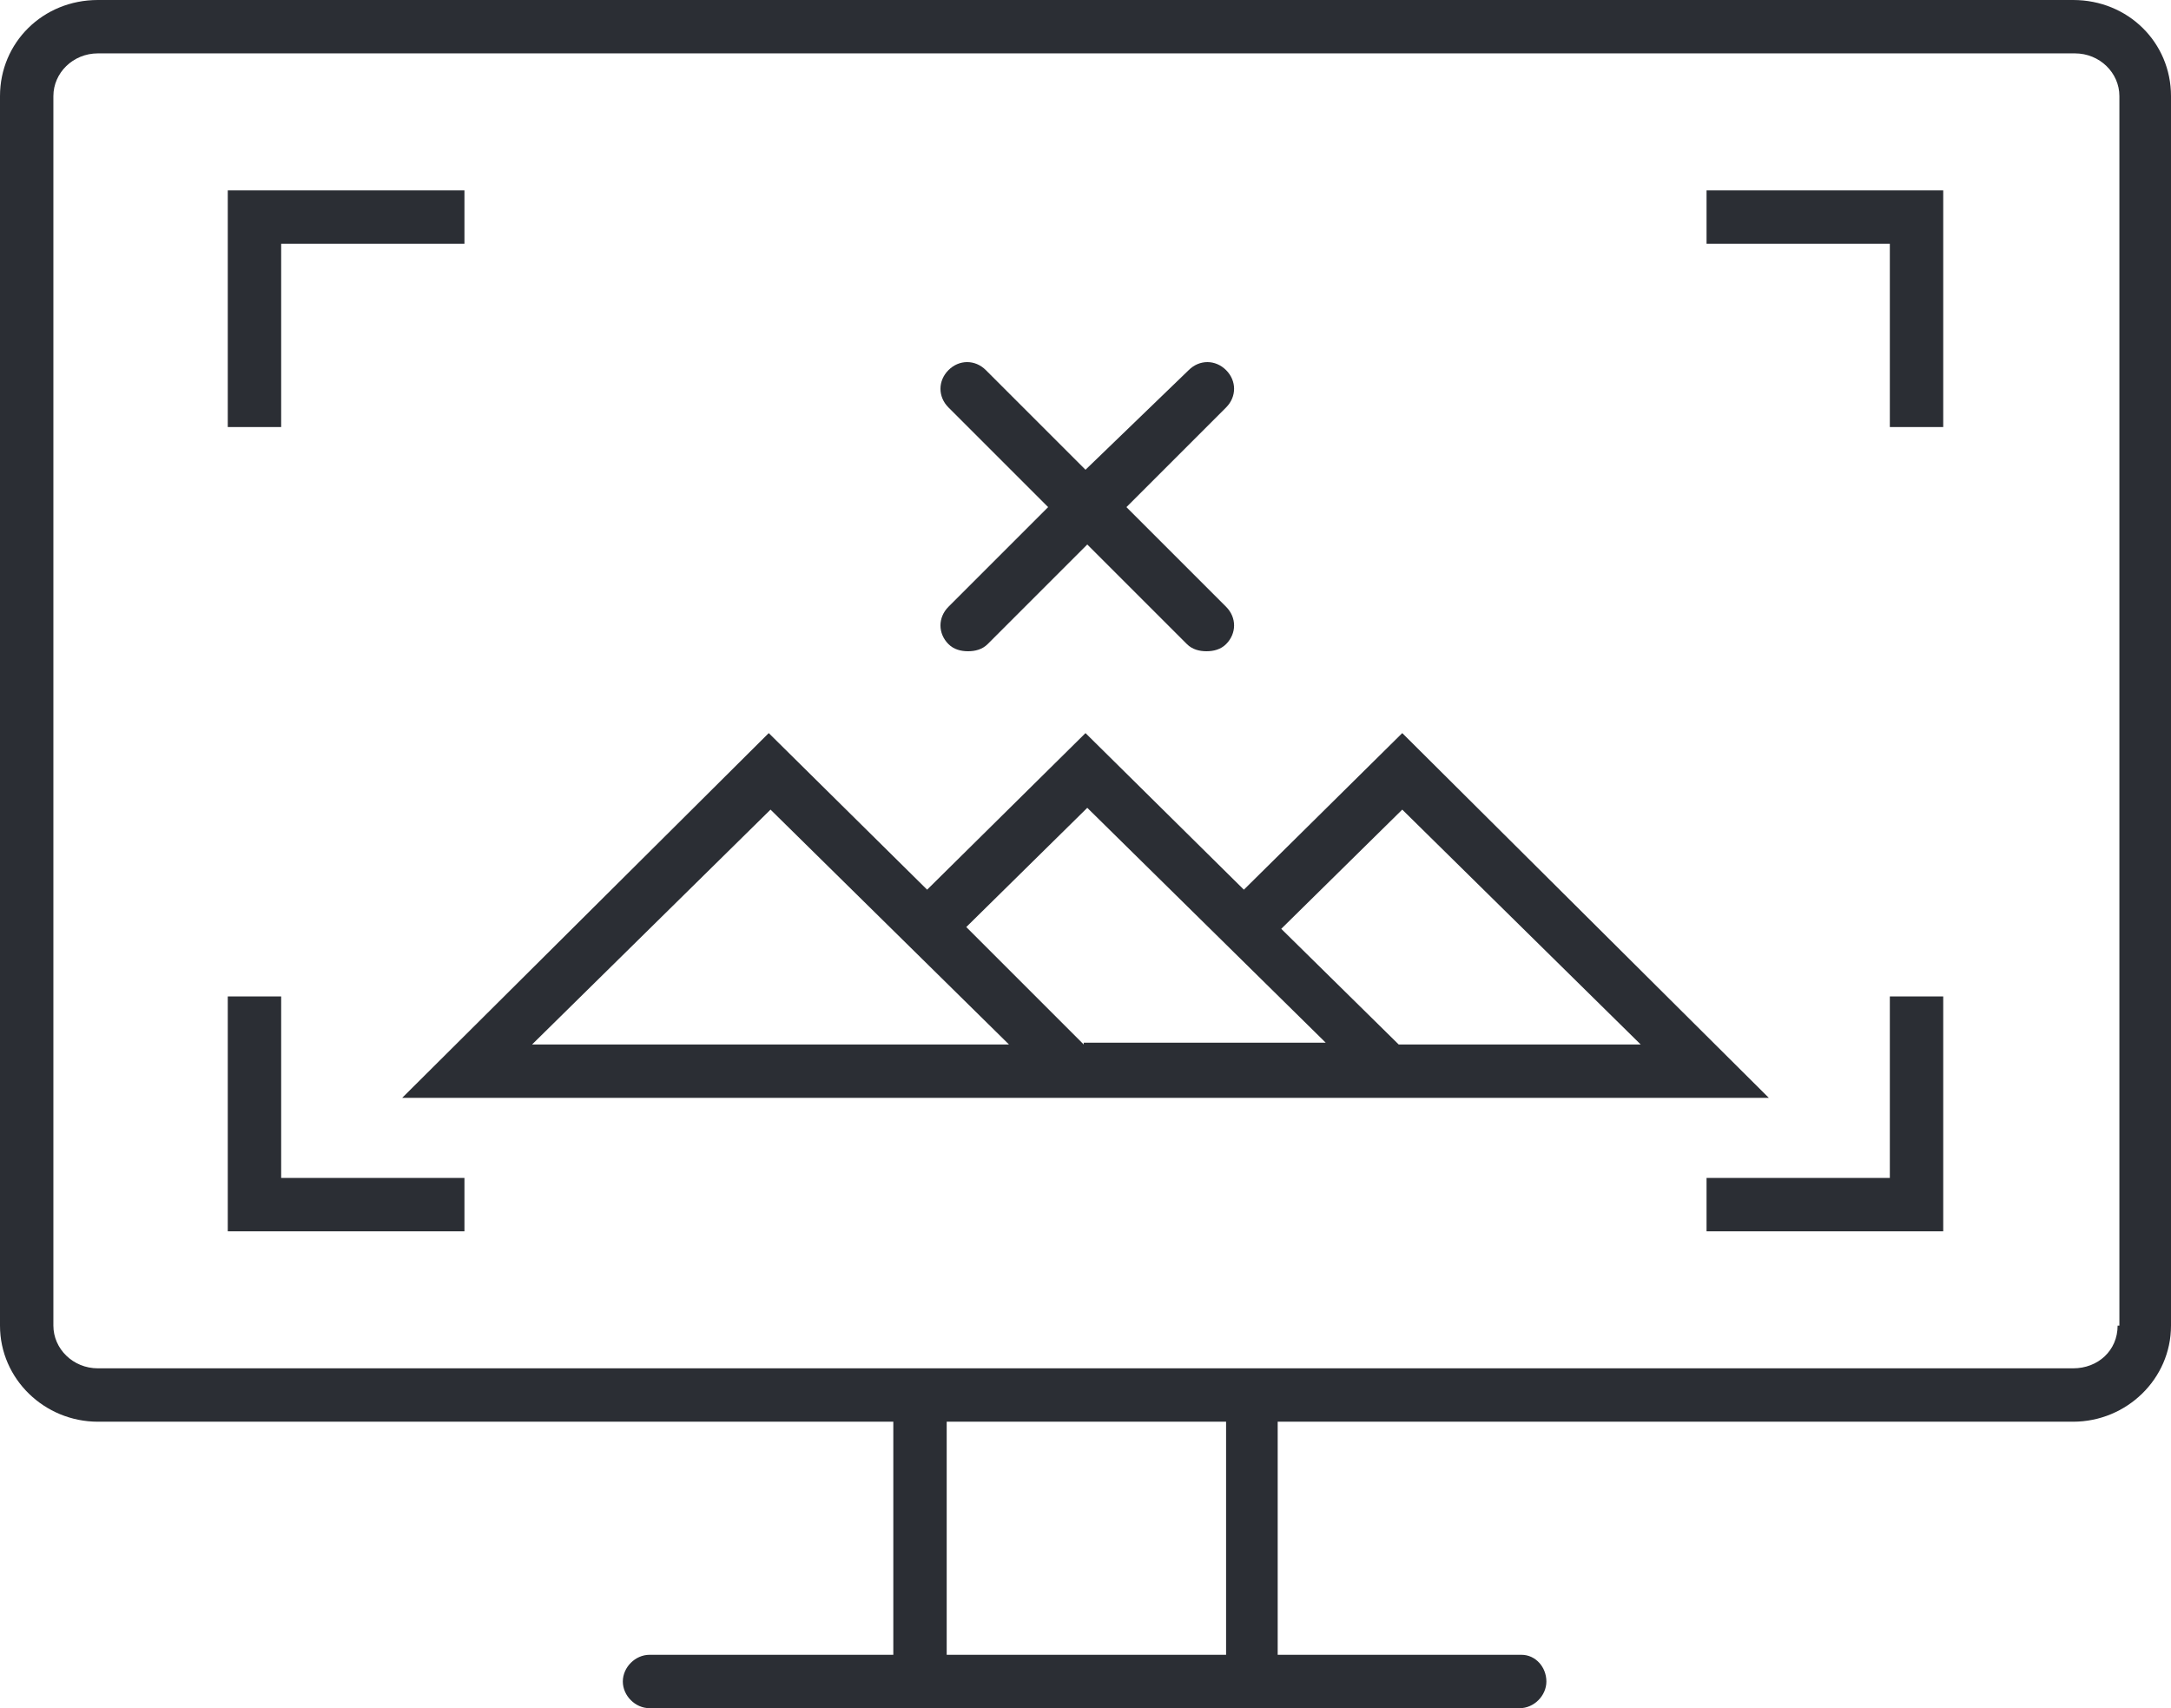
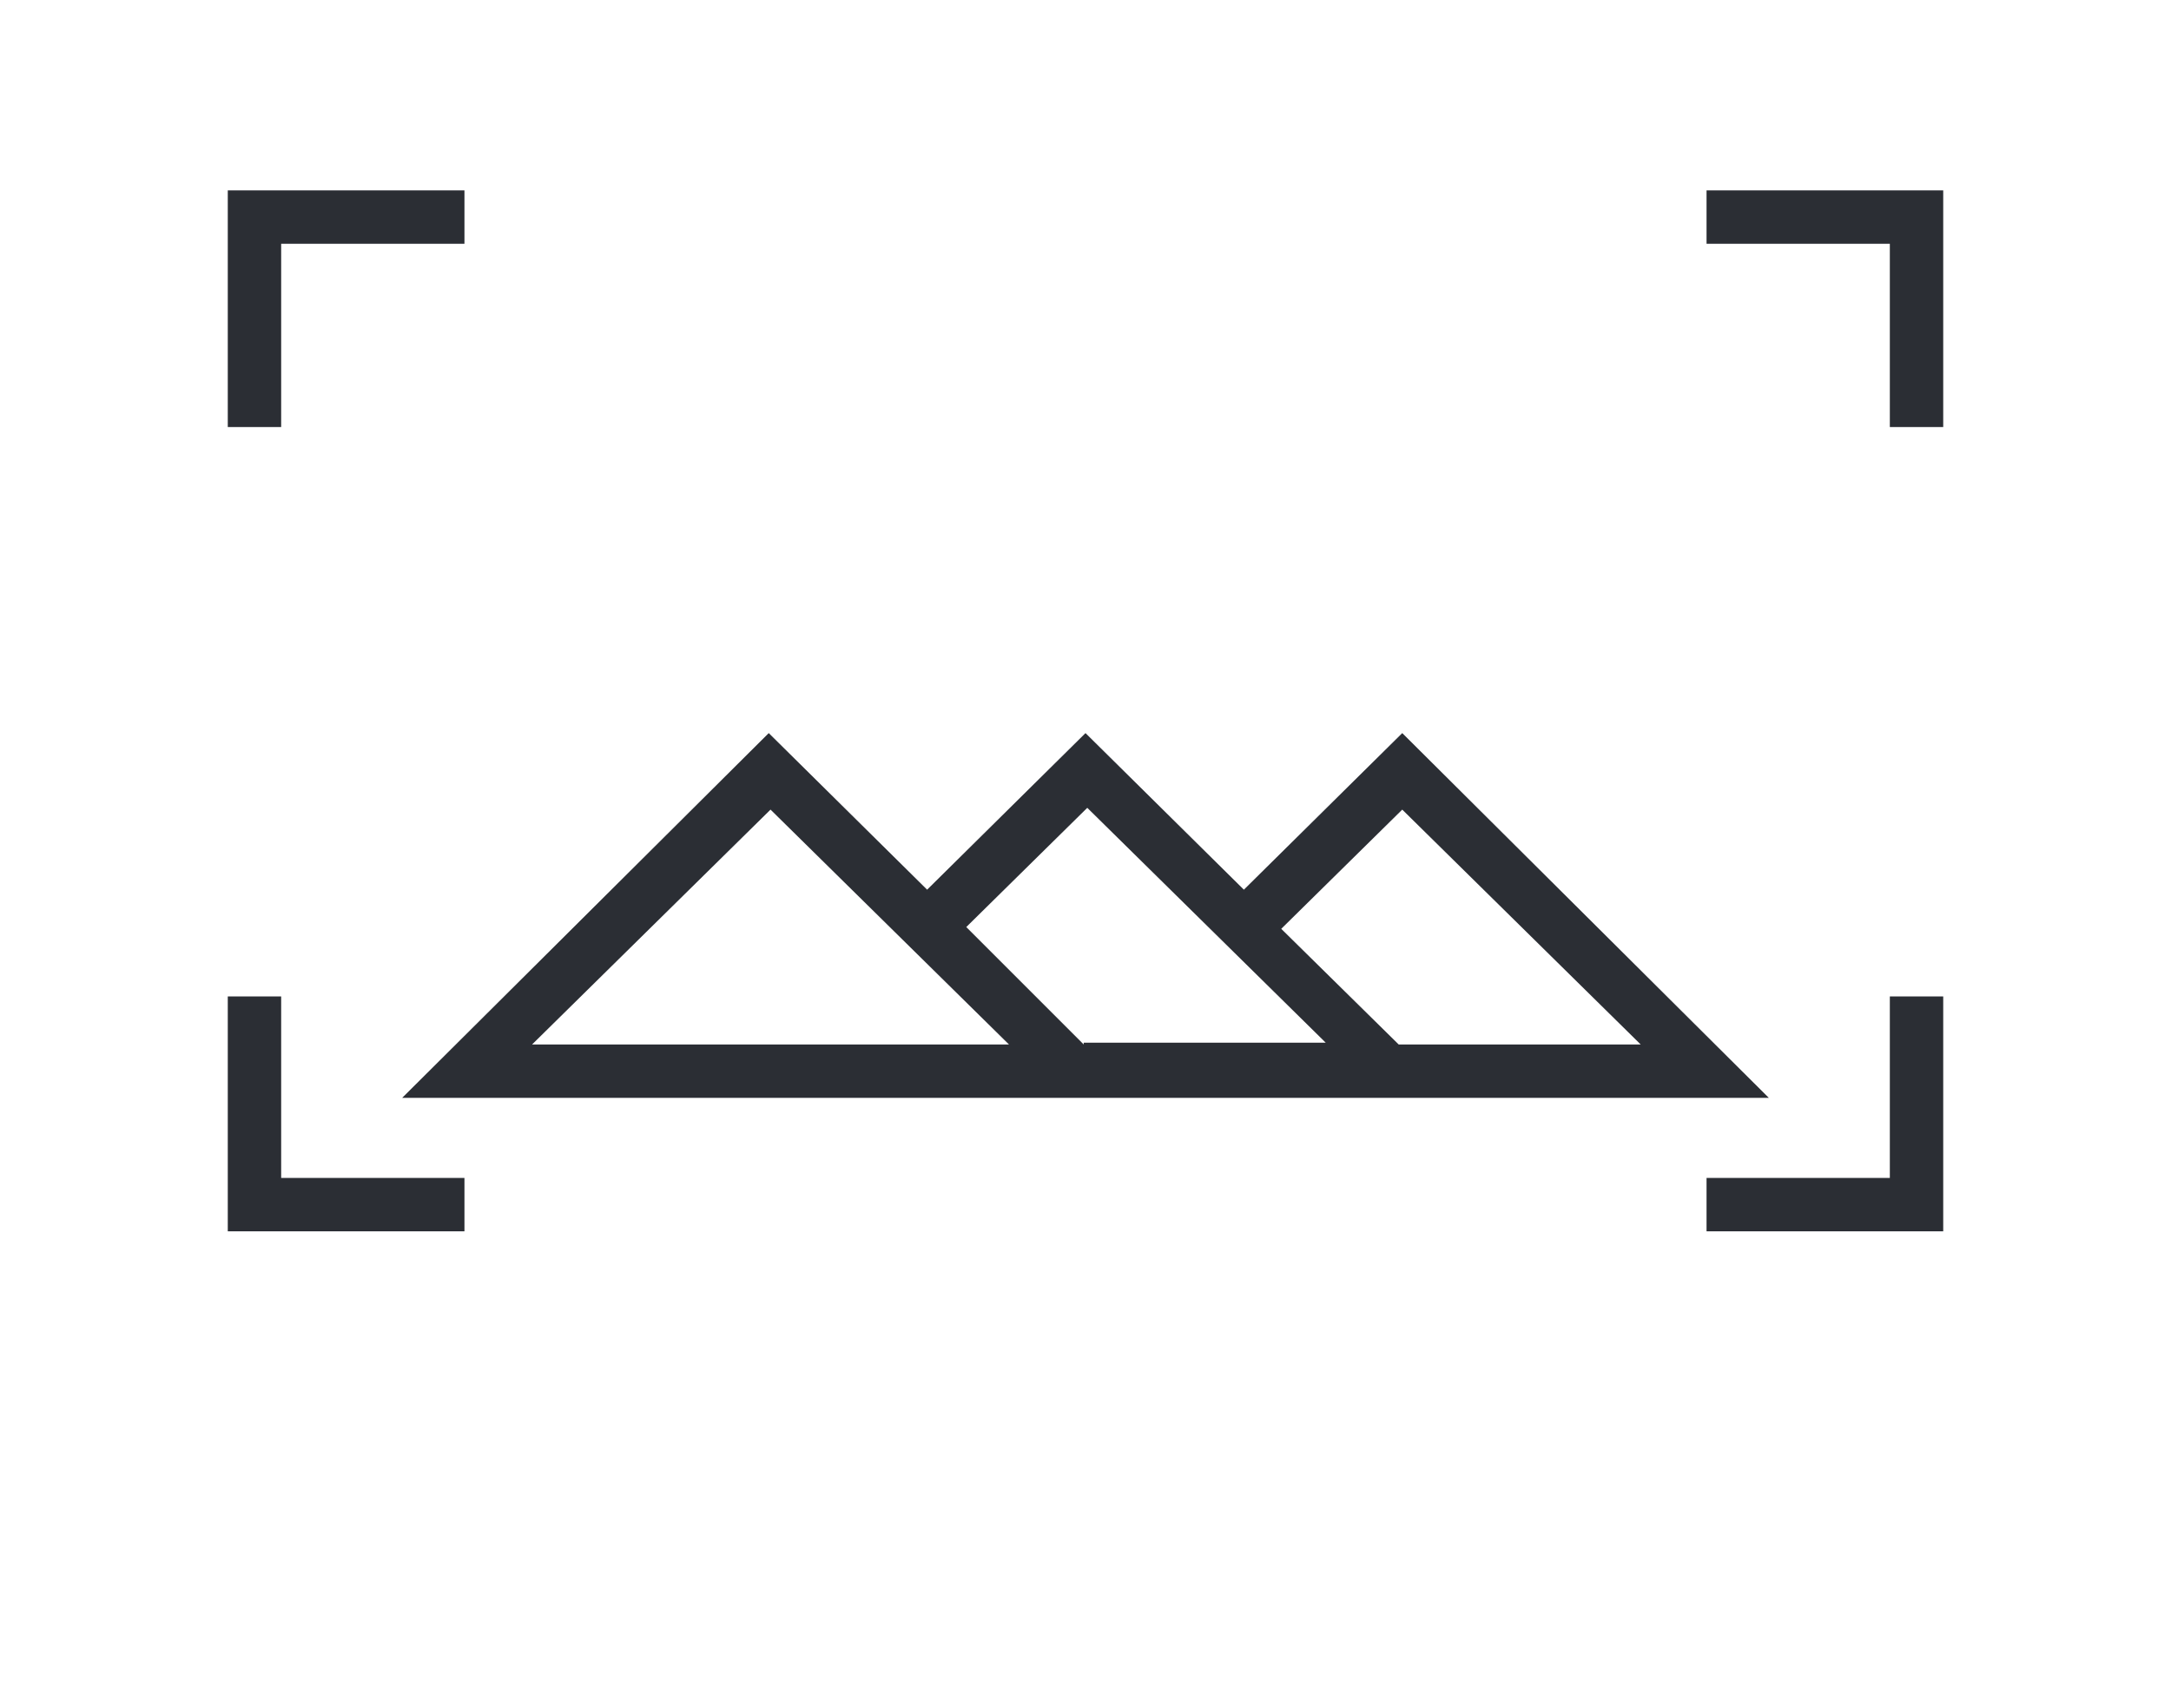
<svg xmlns="http://www.w3.org/2000/svg" version="1.1" id="Layer_1" x="0px" y="0px" viewBox="0 0 122 96" style="enable-background:new 0 0 122 96;" xml:space="preserve">
  <style type="text/css">
	.st0{fill:#2B2E34;}
</style>
  <g>
-     <path class="st0" d="M53.3,36.2c0.3,0.3,0.7,0.4,1.1,0.4c0.4,0,0.8-0.1,1.1-0.4l5.6-5.6l5.6,5.6c0.3,0.3,0.7,0.4,1.1,0.4   c0.4,0,0.8-0.1,1.1-0.4c0.6-0.6,0.6-1.5,0-2.1l-5.6-5.6l5.6-5.6c0.6-0.6,0.6-1.5,0-2.1c-0.6-0.6-1.5-0.6-2.1,0L61,26.4l-5.6-5.6   c-0.6-0.6-1.5-0.6-2.1,0c-0.6,0.6-0.6,1.5,0,2.1l5.6,5.6l-5.6,5.6C52.7,34.7,52.7,35.6,53.3,36.2z" />
    <polygon class="st0" points="15.8,13.7 26.1,13.7 26.1,10.7 12.8,10.7 12.8,24 15.8,24  " />
    <polygon class="st0" points="15.8,56 12.8,56 12.8,69.2 26.1,69.2 26.1,66.2 15.8,66.2  " />
    <polygon class="st0" points="106.2,66.2 95.9,66.2 95.9,69.2 109.2,69.2 109.2,56 106.2,56  " />
    <polygon class="st0" points="95.9,13.7 106.2,13.7 106.2,24 109.2,24 109.2,10.7 95.9,10.7  " />
    <path class="st0" d="M78.8,41.2L69.9,50L61,41.2L52.1,50l-8.9-8.8L22.6,61.7h36.7h4.6h35.5L78.8,41.2z M78.8,45.5l13.4,13.2H78.6   L72,52.2L78.8,45.5z M29.9,58.7l13.4-13.2l13.4,13.2H29.9z M60.9,58.7l-6.6-6.6l6.8-6.7l13.4,13.2H60.9z" />
-     <path class="st0" d="M116.5,0H5.5C2.4,0,0,2.4,0,5.4v69.1c0,3,2.5,5.4,5.5,5.4h44.7V93H36.5c-0.8,0-1.5,0.7-1.5,1.5   s0.7,1.5,1.5,1.5h13.6v0h21.7v0h13.6c0.8,0,1.5-0.7,1.5-1.5S86.3,93,85.5,93H71.8V79.9h44.7c3,0,5.5-2.4,5.5-5.4V5.4   C122,2.4,119.6,0,116.5,0z M68.8,93H53.2V79.9h15.7V93z M119,74.5c0,1.4-1.1,2.4-2.5,2.4H71.8H50.2H5.5c-1.4,0-2.5-1.1-2.5-2.4V5.4   C3,4.1,4.1,3,5.5,3h111.1c1.4,0,2.5,1.1,2.5,2.4V74.5z" />
  </g>
</svg>